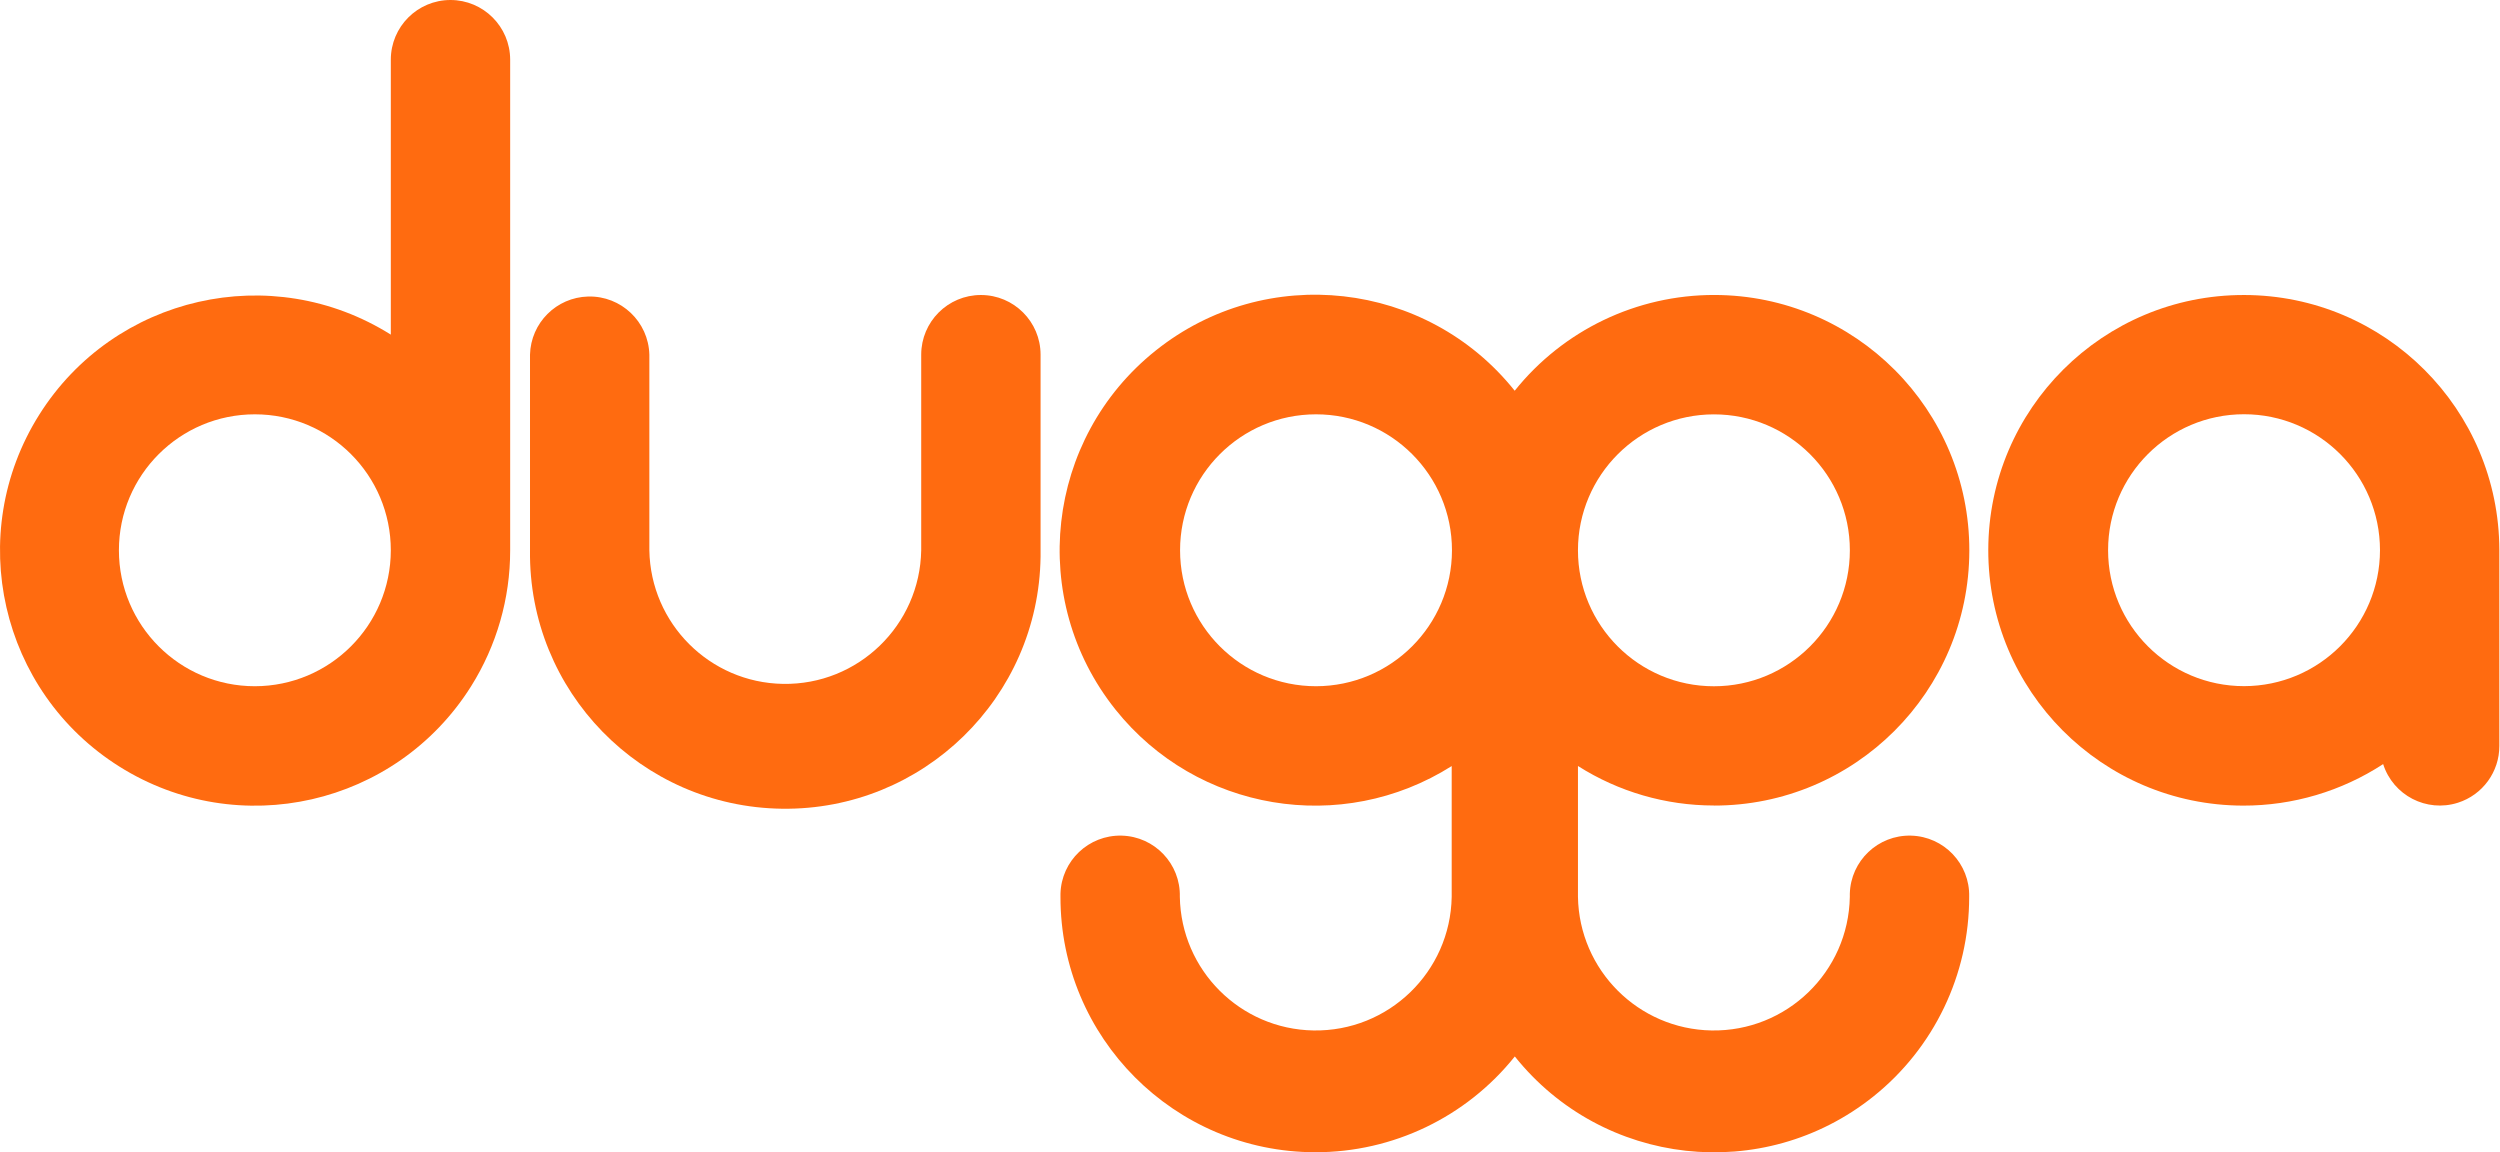
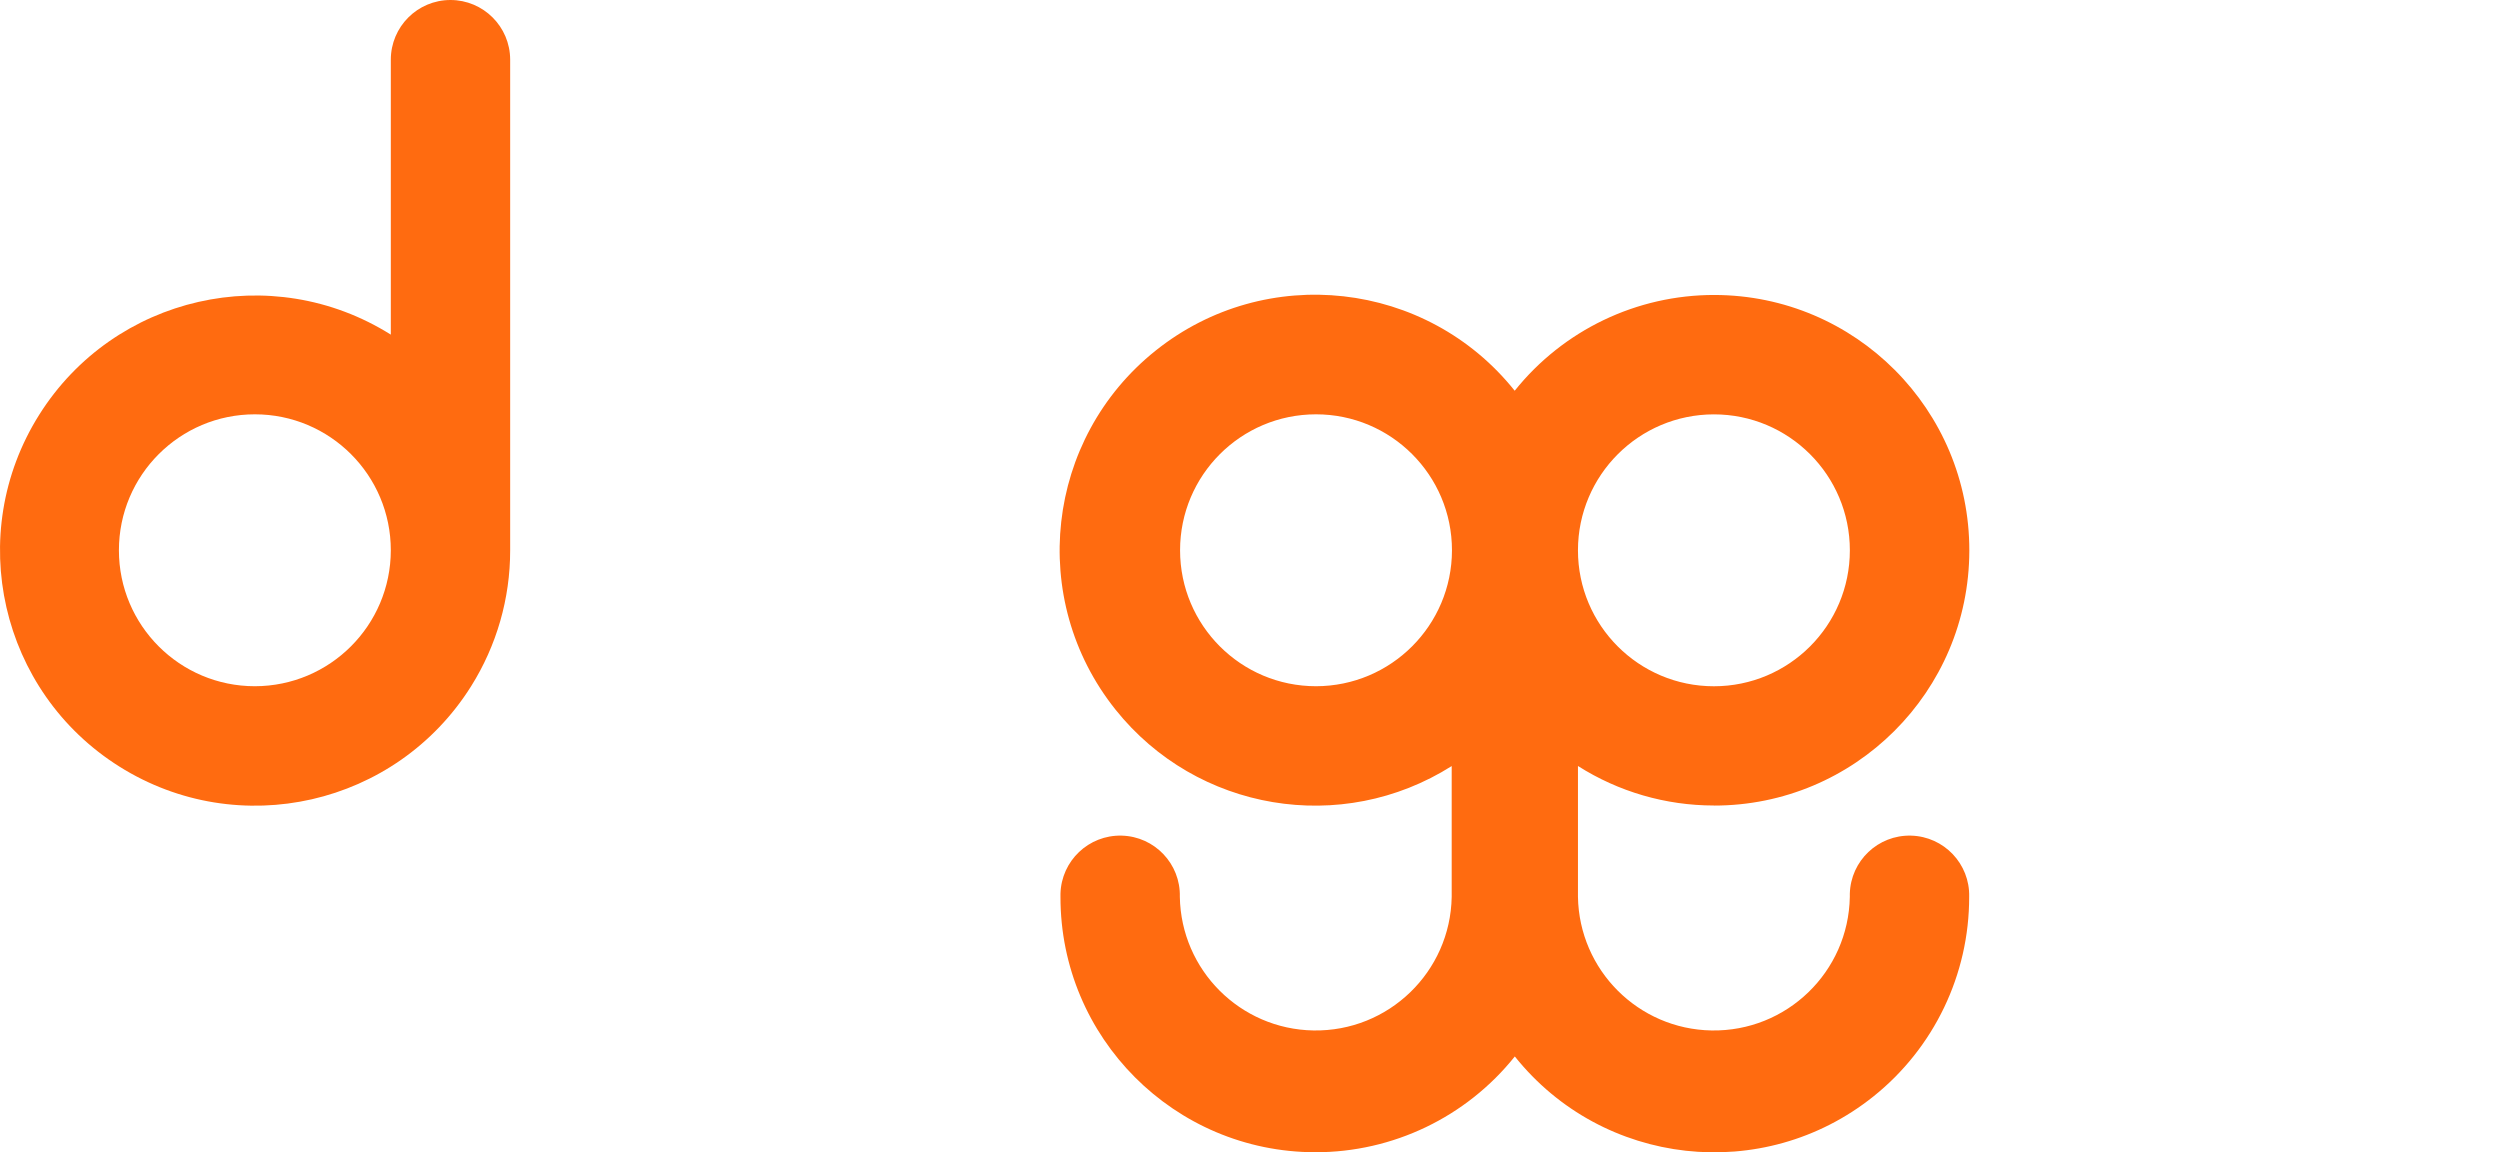
<svg xmlns="http://www.w3.org/2000/svg" width="100%" height="100%" viewBox="0 0 1818 838" version="1.1" xml:space="preserve" style="fill-rule:evenodd;clip-rule:evenodd;stroke-linejoin:round;stroke-miterlimit:2;">
  <path d="M185.337,499.021c-54.6,-0 -98.862,-44.263 -98.862,-98.863c-0,-54.6 44.262,-98.862 98.862,-98.862c54.6,-0 98.863,44.262 98.863,98.862c-0.063,54.575 -44.288,98.8 -98.863,98.863m142.246,-499.021c-23.967,0.017 -43.383,19.446 -43.383,43.412l-0,199.934c-86.738,-54.504 -201.238,-28.375 -255.742,58.362c-54.504,86.738 -28.375,201.238 58.362,255.742c86.738,54.504 201.234,28.375 255.742,-58.363c18.608,-29.616 28.467,-63.891 28.433,-98.87l0,-356.863c-0.05,-23.946 -19.466,-43.337 -43.412,-43.354" style="fill:#ff6b10;fill-rule:nonzero;" />
-   <path d="M713.318,214.531c-23.958,-0.017 -43.396,19.396 -43.413,43.354l0,142.275c-0.929,54.592 -45.941,98.092 -100.533,97.163c-53.279,-0.909 -96.254,-43.884 -97.162,-97.163l-0,-142.246c-0.617,-23.966 -20.546,-42.896 -44.513,-42.279c-23.1,0.592 -41.687,19.179 -42.279,42.279l-0,142.246c-1.275,102.525 80.804,186.675 183.333,187.95c102.525,1.275 186.675,-80.808 187.95,-183.333c0.021,-1.542 0.021,-3.079 0,-4.617l0,-142.246c0,-23.958 -19.425,-43.383 -43.383,-43.383" style="fill:#ff6b10;fill-rule:nonzero;" />
-   <path d="M1631.89,498.963c-54.6,0.017 -98.875,-44.233 -98.891,-98.833c-0.013,-54.6 44.233,-98.875 98.833,-98.892c54.6,-0.012 98.875,44.234 98.892,98.834l-0,0.029c-0.063,54.562 -44.271,98.783 -98.834,98.862m0,-284.433c-102.533,-0.196 -185.816,82.763 -186.016,185.3c-0.196,102.533 82.762,185.817 185.3,186.012c36.166,0.071 71.562,-10.425 101.85,-30.195c7.25,22.77 31.583,35.354 54.354,28.1c17.992,-5.725 30.192,-22.463 30.142,-41.342l-0,-142.363c-0.175,-102.425 -83.2,-185.4 -185.63,-185.512" style="fill:#ff6b10;fill-rule:nonzero;" />
  <path d="M957.039,499.021c-54.6,0.017 -98.875,-44.233 -98.892,-98.834c-0.017,-54.6 44.233,-98.875 98.833,-98.891c54.6,-0.013 98.875,44.233 98.892,98.833l0,0.029c-0.062,54.563 -44.271,98.784 -98.833,98.863m289.316,-197.696c54.6,-0 98.863,44.262 98.863,98.862c-0,54.6 -44.263,98.863 -98.863,98.863c-54.6,-0 -98.862,-44.263 -98.862,-98.863l-0,-0.029c0.062,-54.566 44.292,-98.783 98.862,-98.833m-0.2,284.492c102.534,0.158 185.784,-82.834 185.942,-185.371c0.158,-102.534 -82.833,-185.784 -185.367,-185.942c-56.487,-0.087 -109.937,25.542 -145.233,69.642c-64.037,-80.163 -180.933,-93.234 -261.096,-29.2c-80.158,64.037 -93.233,180.933 -29.196,261.096c59.113,73.995 164.43,91.679 244.467,41.041l0,95.1c-0.933,54.592 -45.942,98.092 -100.533,97.163c-53.279,-0.909 -96.254,-43.884 -97.163,-97.163c0.617,-23.966 -18.312,-43.896 -42.279,-44.516c-23.971,-0.617 -43.9,18.316 -44.517,42.283c-0.016,0.742 -0.016,1.487 0,2.233c-0.116,102.454 82.842,185.609 185.296,185.729c56.45,0.067 109.854,-25.57 145.104,-69.658c63.942,80.038 180.659,93.083 260.692,29.146c44.142,-35.263 69.8,-88.721 69.713,-145.217c0.616,-23.966 -18.317,-43.896 -42.284,-44.512c-23.966,-0.617 -43.896,18.312 -44.512,42.283c-0.021,0.742 -0.021,1.488 -0,2.229c-0.934,54.592 -45.942,98.092 -100.534,97.163c-53.279,-0.909 -96.254,-43.884 -97.162,-97.163l-0,-95.154c29.558,18.771 63.85,28.738 98.862,28.729" style="fill:#ff6b10;fill-rule:nonzero;" />
</svg>